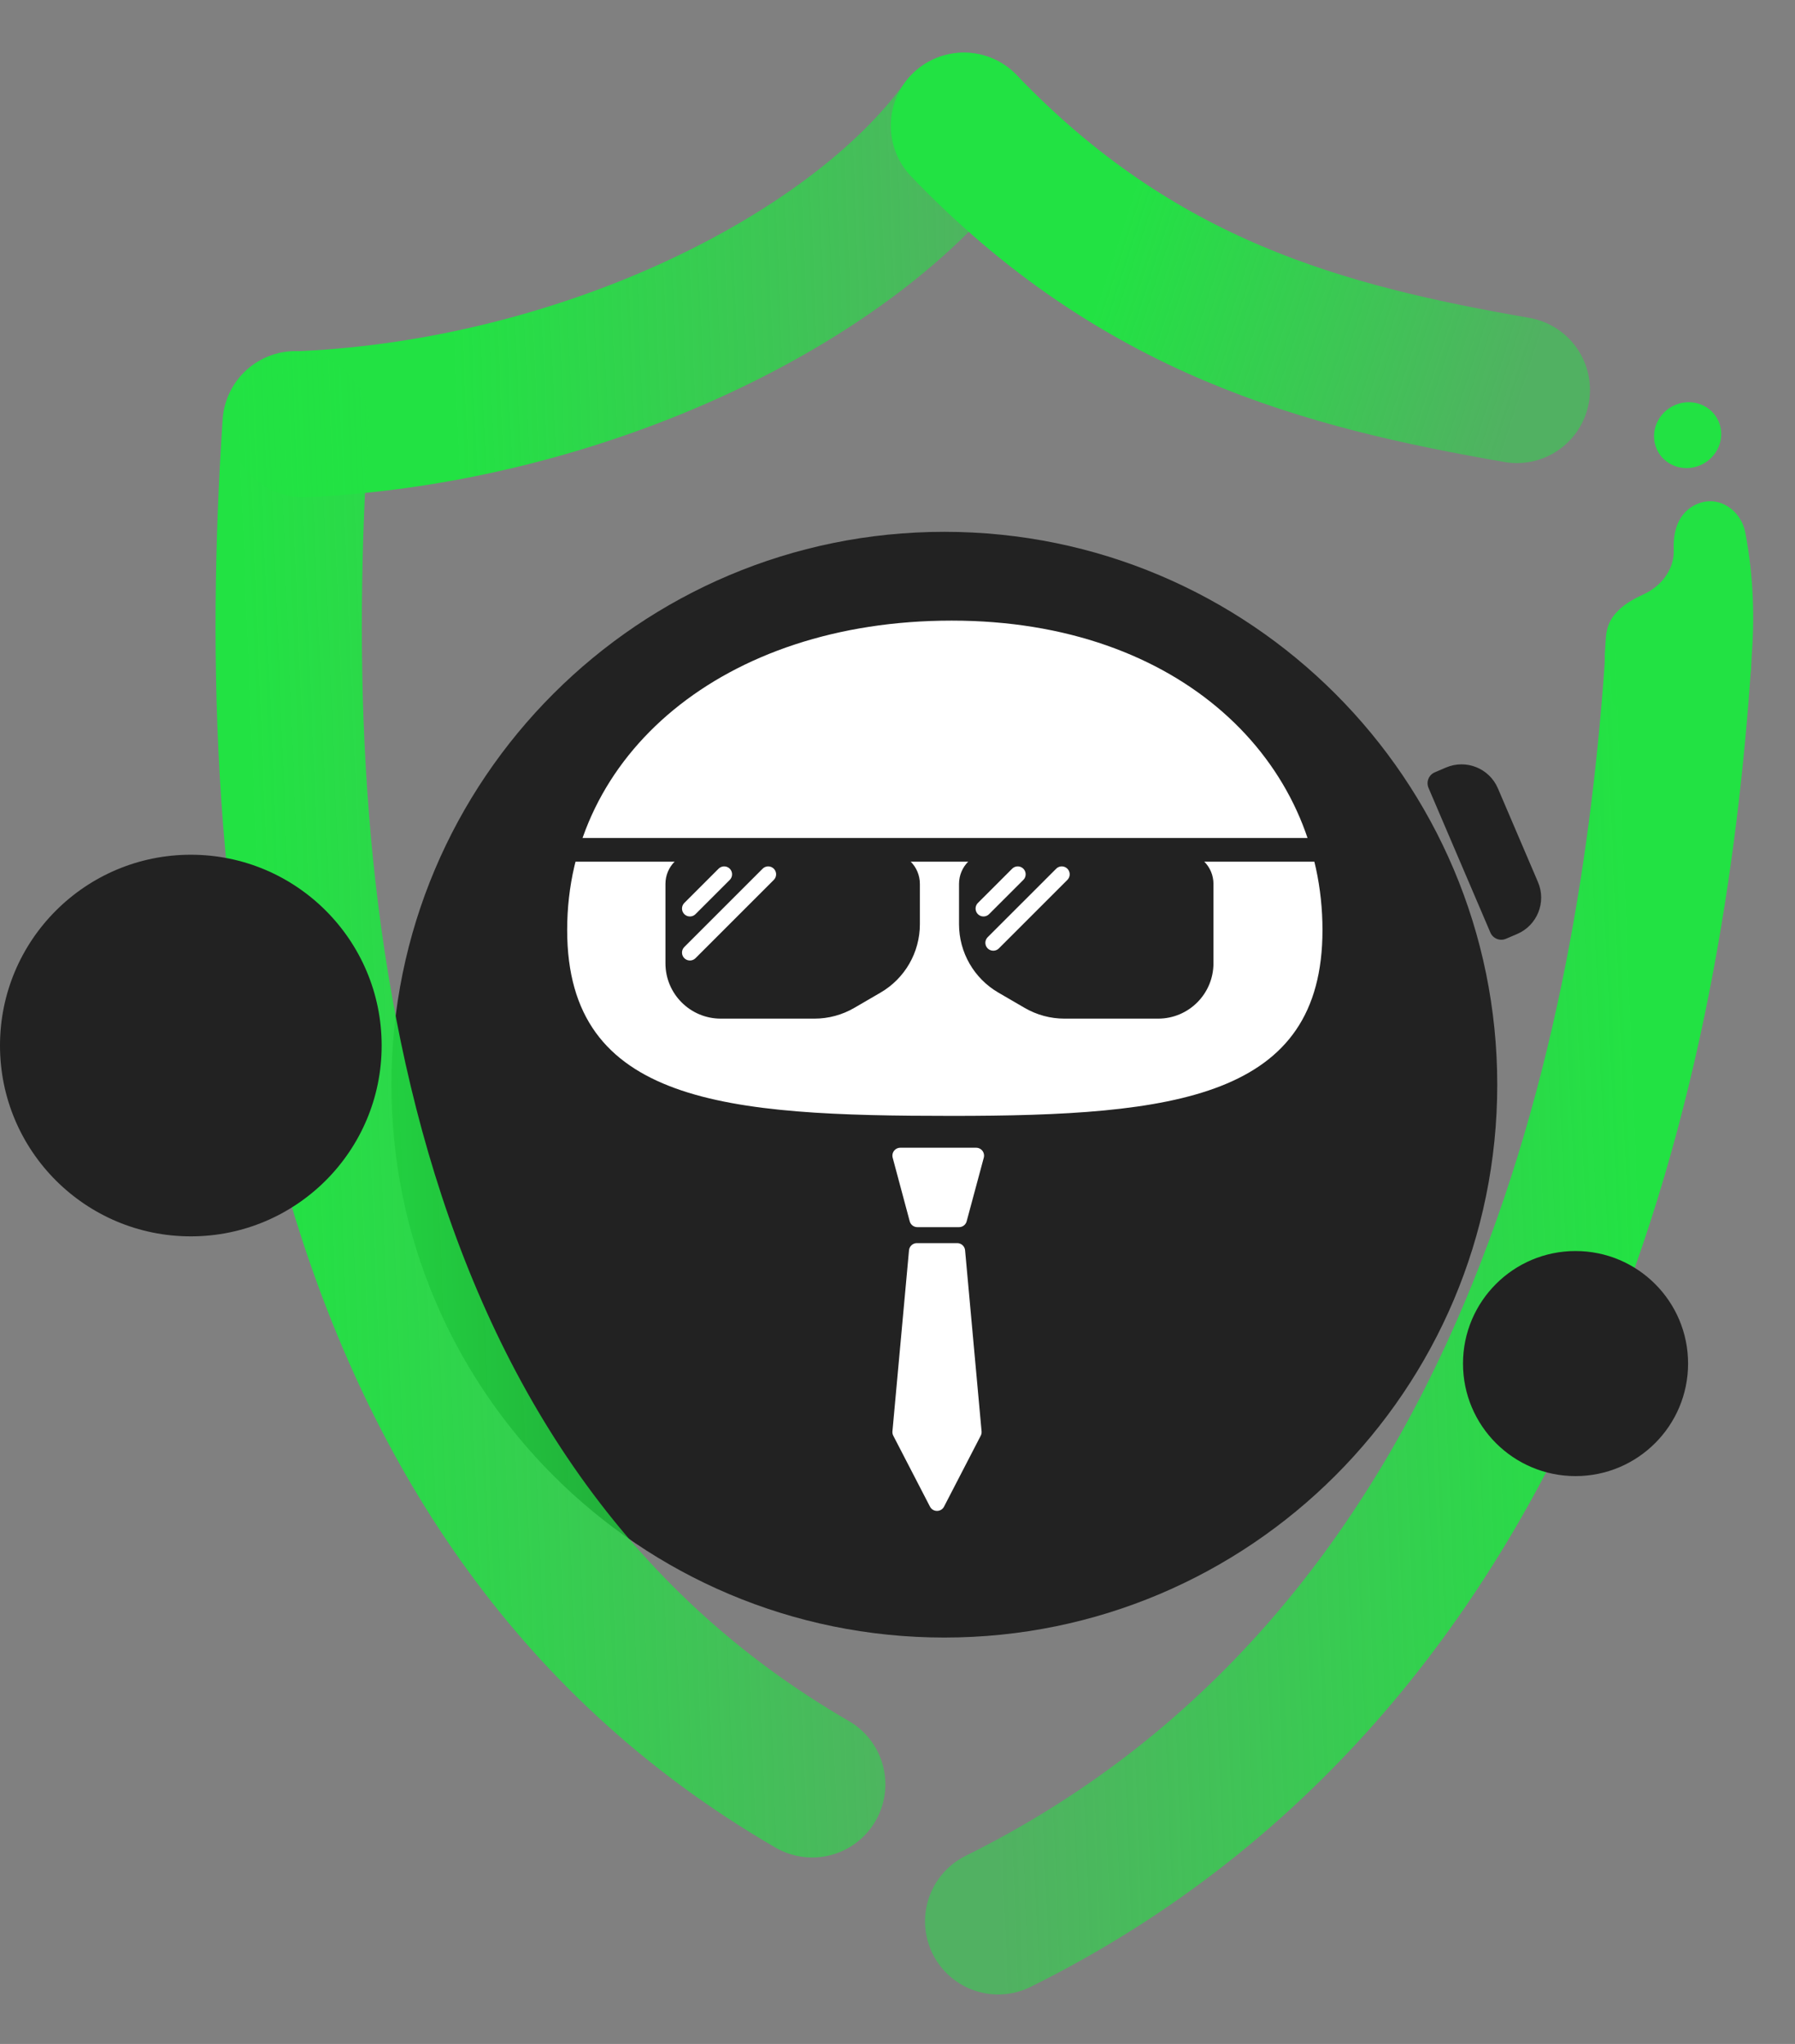
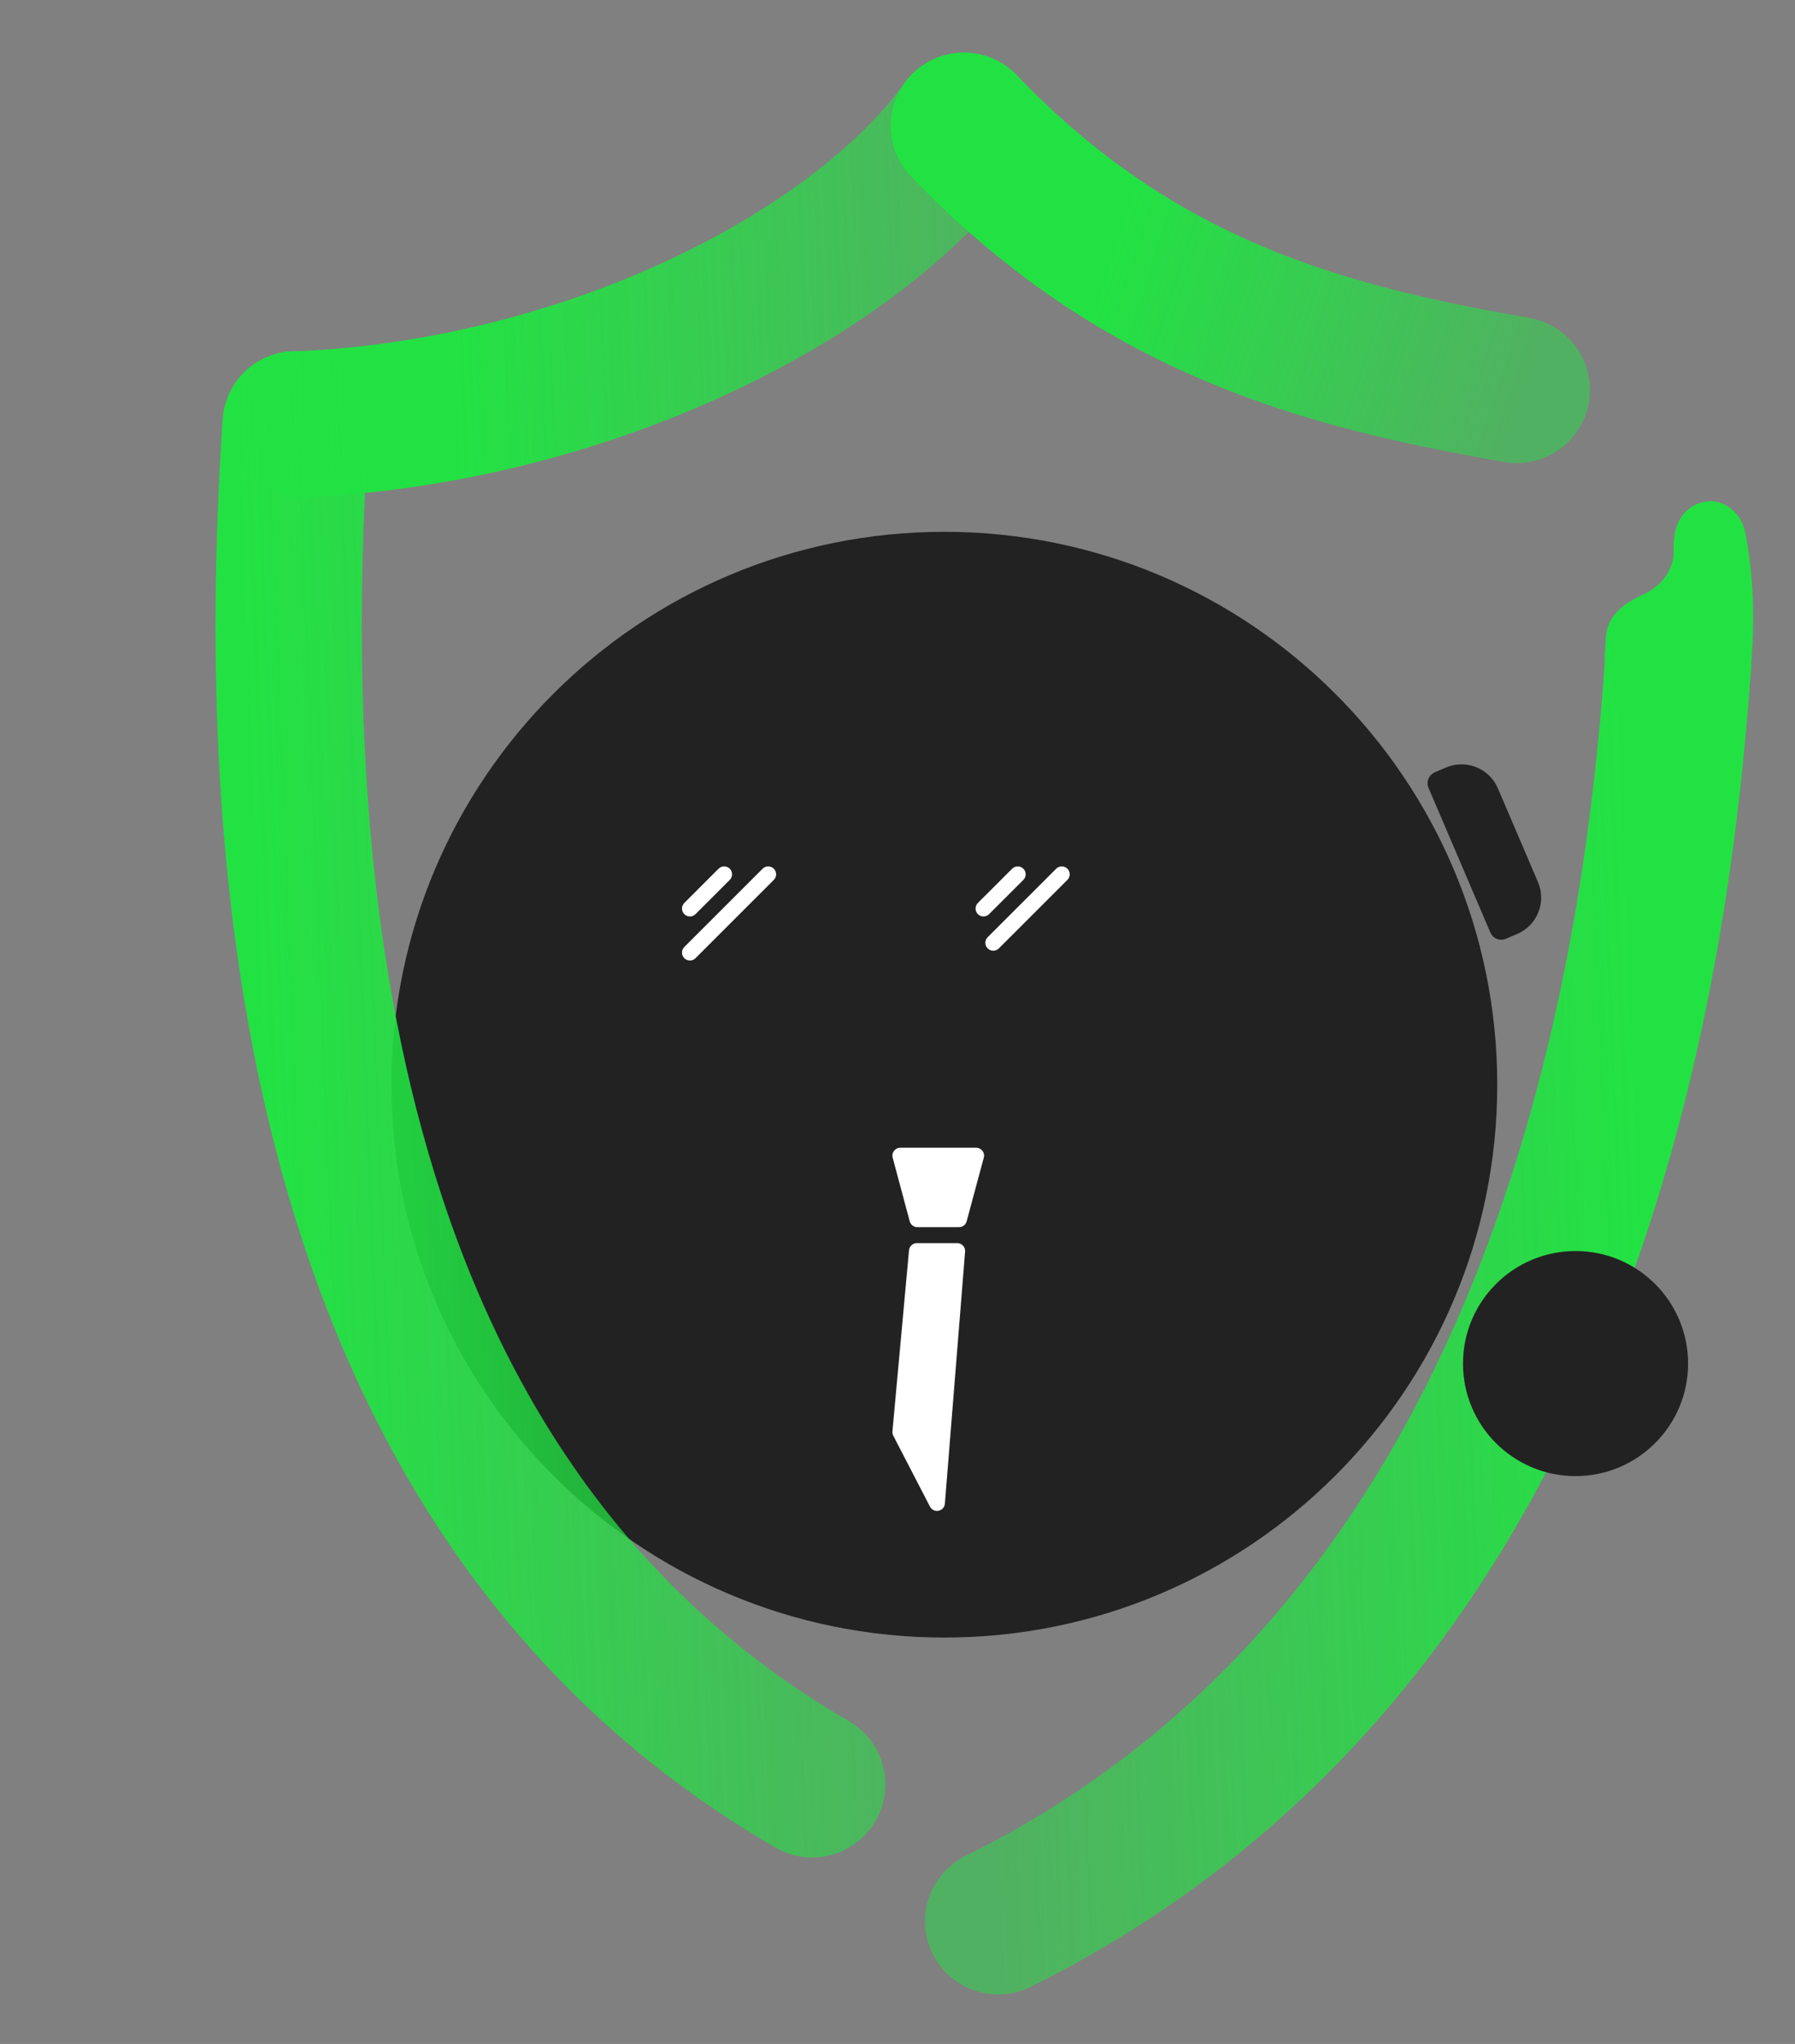
<svg xmlns="http://www.w3.org/2000/svg" width="454" height="517" viewBox="0 0 454 517" fill="none">
  <rect x="0" y="0" width="454" height="517" fill="#808080" stroke="none" />
  <path d="M441.471 134.954C443.496 145.657 443.885 156.588 442.931 167.25C442.931 167.25 443.929 187.208 421.817 186.783C404.586 186.451 405.915 165.209 405.915 165.209L406.148 161.472C406.32 158.619 407.273 156.506 409.008 154.742C410.597 153.006 412.852 151.647 415.318 150.524C417.64 149.477 419.711 147.952 421.124 145.973C422.572 143.994 423.51 141.532 423.312 138.81C423.239 136.094 423.665 133.632 424.754 131.592C425.864 129.555 427.645 127.936 430.094 127.164C432.543 126.391 435.055 126.798 437.162 128.203C439.292 129.593 440.969 131.99 441.471 134.954Z" fill="#22E243" />
-   <path d="M418.681 112.649C417.377 108.275 419.973 103.573 424.481 102.148C428.989 100.724 433.701 103.115 435.006 107.489C436.31 111.864 433.714 116.565 429.206 117.99C424.698 119.415 419.986 117.023 418.681 112.649Z" fill="#22E243" />
  <path d="M243.799 31.803C215.961 70.308 147.849 103.999 76.728 107.294" stroke="url(#paint0_linear_18791_10203)" stroke-width="37" stroke-linecap="round" stroke-linejoin="round" />
  <path d="M383.643 98.631C334.827 90.146 287.814 77.796 243.799 31.803" stroke="url(#paint1_linear_18791_10203)" stroke-width="37" stroke-linecap="round" stroke-linejoin="round" />
  <path d="M424.482 166.697C418.051 262.828 389.192 418.215 252.461 485.987" stroke="url(#paint2_linear_18791_10203)" stroke-width="37" stroke-linecap="round" stroke-linejoin="round" />
  <path fill-rule="evenodd" clip-rule="evenodd" d="M238.849 134.521C316.083 134.521 378.692 197.131 378.692 274.365C378.692 351.598 316.083 414.208 238.849 414.208C161.615 414.208 99.004 351.598 99.004 274.365C99.004 197.131 161.615 134.521 238.849 134.521Z" fill="#222222" />
-   <path fill-rule="evenodd" clip-rule="evenodd" d="M143.451 235.227C143.451 279.344 184.021 282.258 240.734 282.258C297.447 282.258 334.487 277.679 334.487 235.227C334.487 192.774 298.694 156.98 240.734 156.98C182.774 156.98 143.451 191.109 143.451 235.227Z" fill="white" />
  <path d="M361.308 199.295C360.657 197.771 361.364 196.008 362.887 195.357L365.727 194.142C370.805 191.971 376.682 194.327 378.853 199.405L388.993 223.118C391.164 228.196 388.808 234.073 383.73 236.245L380.89 237.459C379.367 238.11 377.604 237.403 376.952 235.88L361.308 199.295Z" fill="#222222" />
  <path d="M128.087 214.962H348.372" stroke="#222222" stroke-width="6" stroke-linecap="round" />
  <path d="M168.308 223.581C168.308 219.162 171.889 215.581 176.308 215.581H224.661C229.079 215.581 232.661 219.162 232.661 223.581V233.78C232.661 240.901 228.874 247.485 222.719 251.067L216.055 254.944C213 256.721 209.53 257.658 205.996 257.658H182.308C174.576 257.658 168.308 251.389 168.308 243.658V223.581Z" fill="#222222" />
  <path d="M306.914 223.581C306.914 219.162 303.332 215.581 298.914 215.581H250.561C246.143 215.581 242.561 219.162 242.561 223.581V233.78C242.561 240.901 246.348 247.485 252.503 251.067L259.167 254.944C262.221 256.721 265.692 257.658 269.225 257.658H292.914C300.646 257.658 306.914 251.389 306.914 243.658V223.581Z" fill="#222222" />
  <path d="M183.159 221.149L174.496 229.812M194.297 221.149L174.496 240.95" stroke="white" stroke-width="4" stroke-linecap="round" />
  <path d="M257.412 221.149L248.749 229.812M268.55 221.149L251.224 238.475" stroke="white" stroke-width="4" stroke-linecap="round" />
  <path d="M246.893 292.309L242.561 308.397L232.021 308.397L227.71 292.309L246.893 292.309Z" fill="white" stroke="white" stroke-width="4" stroke-linecap="round" stroke-linejoin="round" />
-   <path d="M227.71 362.231L231.902 316.441H242.102L246.274 362.231L236.992 380.176L227.71 362.231Z" fill="white" stroke="white" stroke-width="4" stroke-linecap="round" stroke-linejoin="round" />
+   <path d="M227.71 362.231L231.902 316.441H242.102L236.992 380.176L227.71 362.231Z" fill="white" stroke="white" stroke-width="4" stroke-linecap="round" stroke-linejoin="round" />
  <circle cx="398.493" cy="344.905" r="28.464" fill="#222222" />
  <path d="M74.77 107.294C66.922 225.652 81.204 379.446 205.434 451.335" stroke="url(#paint3_linear_18791_10203)" stroke-width="37" stroke-linecap="round" stroke-linejoin="round" />
-   <circle cx="48.265" cy="264.464" r="48.265" fill="#222222" />
  <defs>
    <linearGradient id="paint0_linear_18791_10203" x1="255.978" y1="65.114" x2="64.503" y2="72.843" gradientUnits="userSpaceOnUse">
      <stop stop-color="#22E243" stop-opacity="0.5" />
      <stop offset="0.743" stop-color="#22E243" />
    </linearGradient>
    <linearGradient id="paint1_linear_18791_10203" x1="385.129" y1="100.345" x2="253.317" y2="57.306" gradientUnits="userSpaceOnUse">
      <stop stop-color="#22E243" stop-opacity="0.5" />
      <stop offset="0.791" stop-color="#22E243" />
    </linearGradient>
    <linearGradient id="paint2_linear_18791_10203" x1="441.734" y1="309.844" x2="246.045" y2="317.832" gradientUnits="userSpaceOnUse">
      <stop offset="0.136" stop-color="#22E243" />
      <stop offset="1" stop-color="#22E243" stop-opacity="0.5" />
    </linearGradient>
    <linearGradient id="paint3_linear_18791_10203" x1="231.552" y1="283.346" x2="67.183" y2="290.057" gradientUnits="userSpaceOnUse">
      <stop stop-color="#22E243" stop-opacity="0.5" />
      <stop offset="1" stop-color="#22E243" />
    </linearGradient>
  </defs>
</svg>